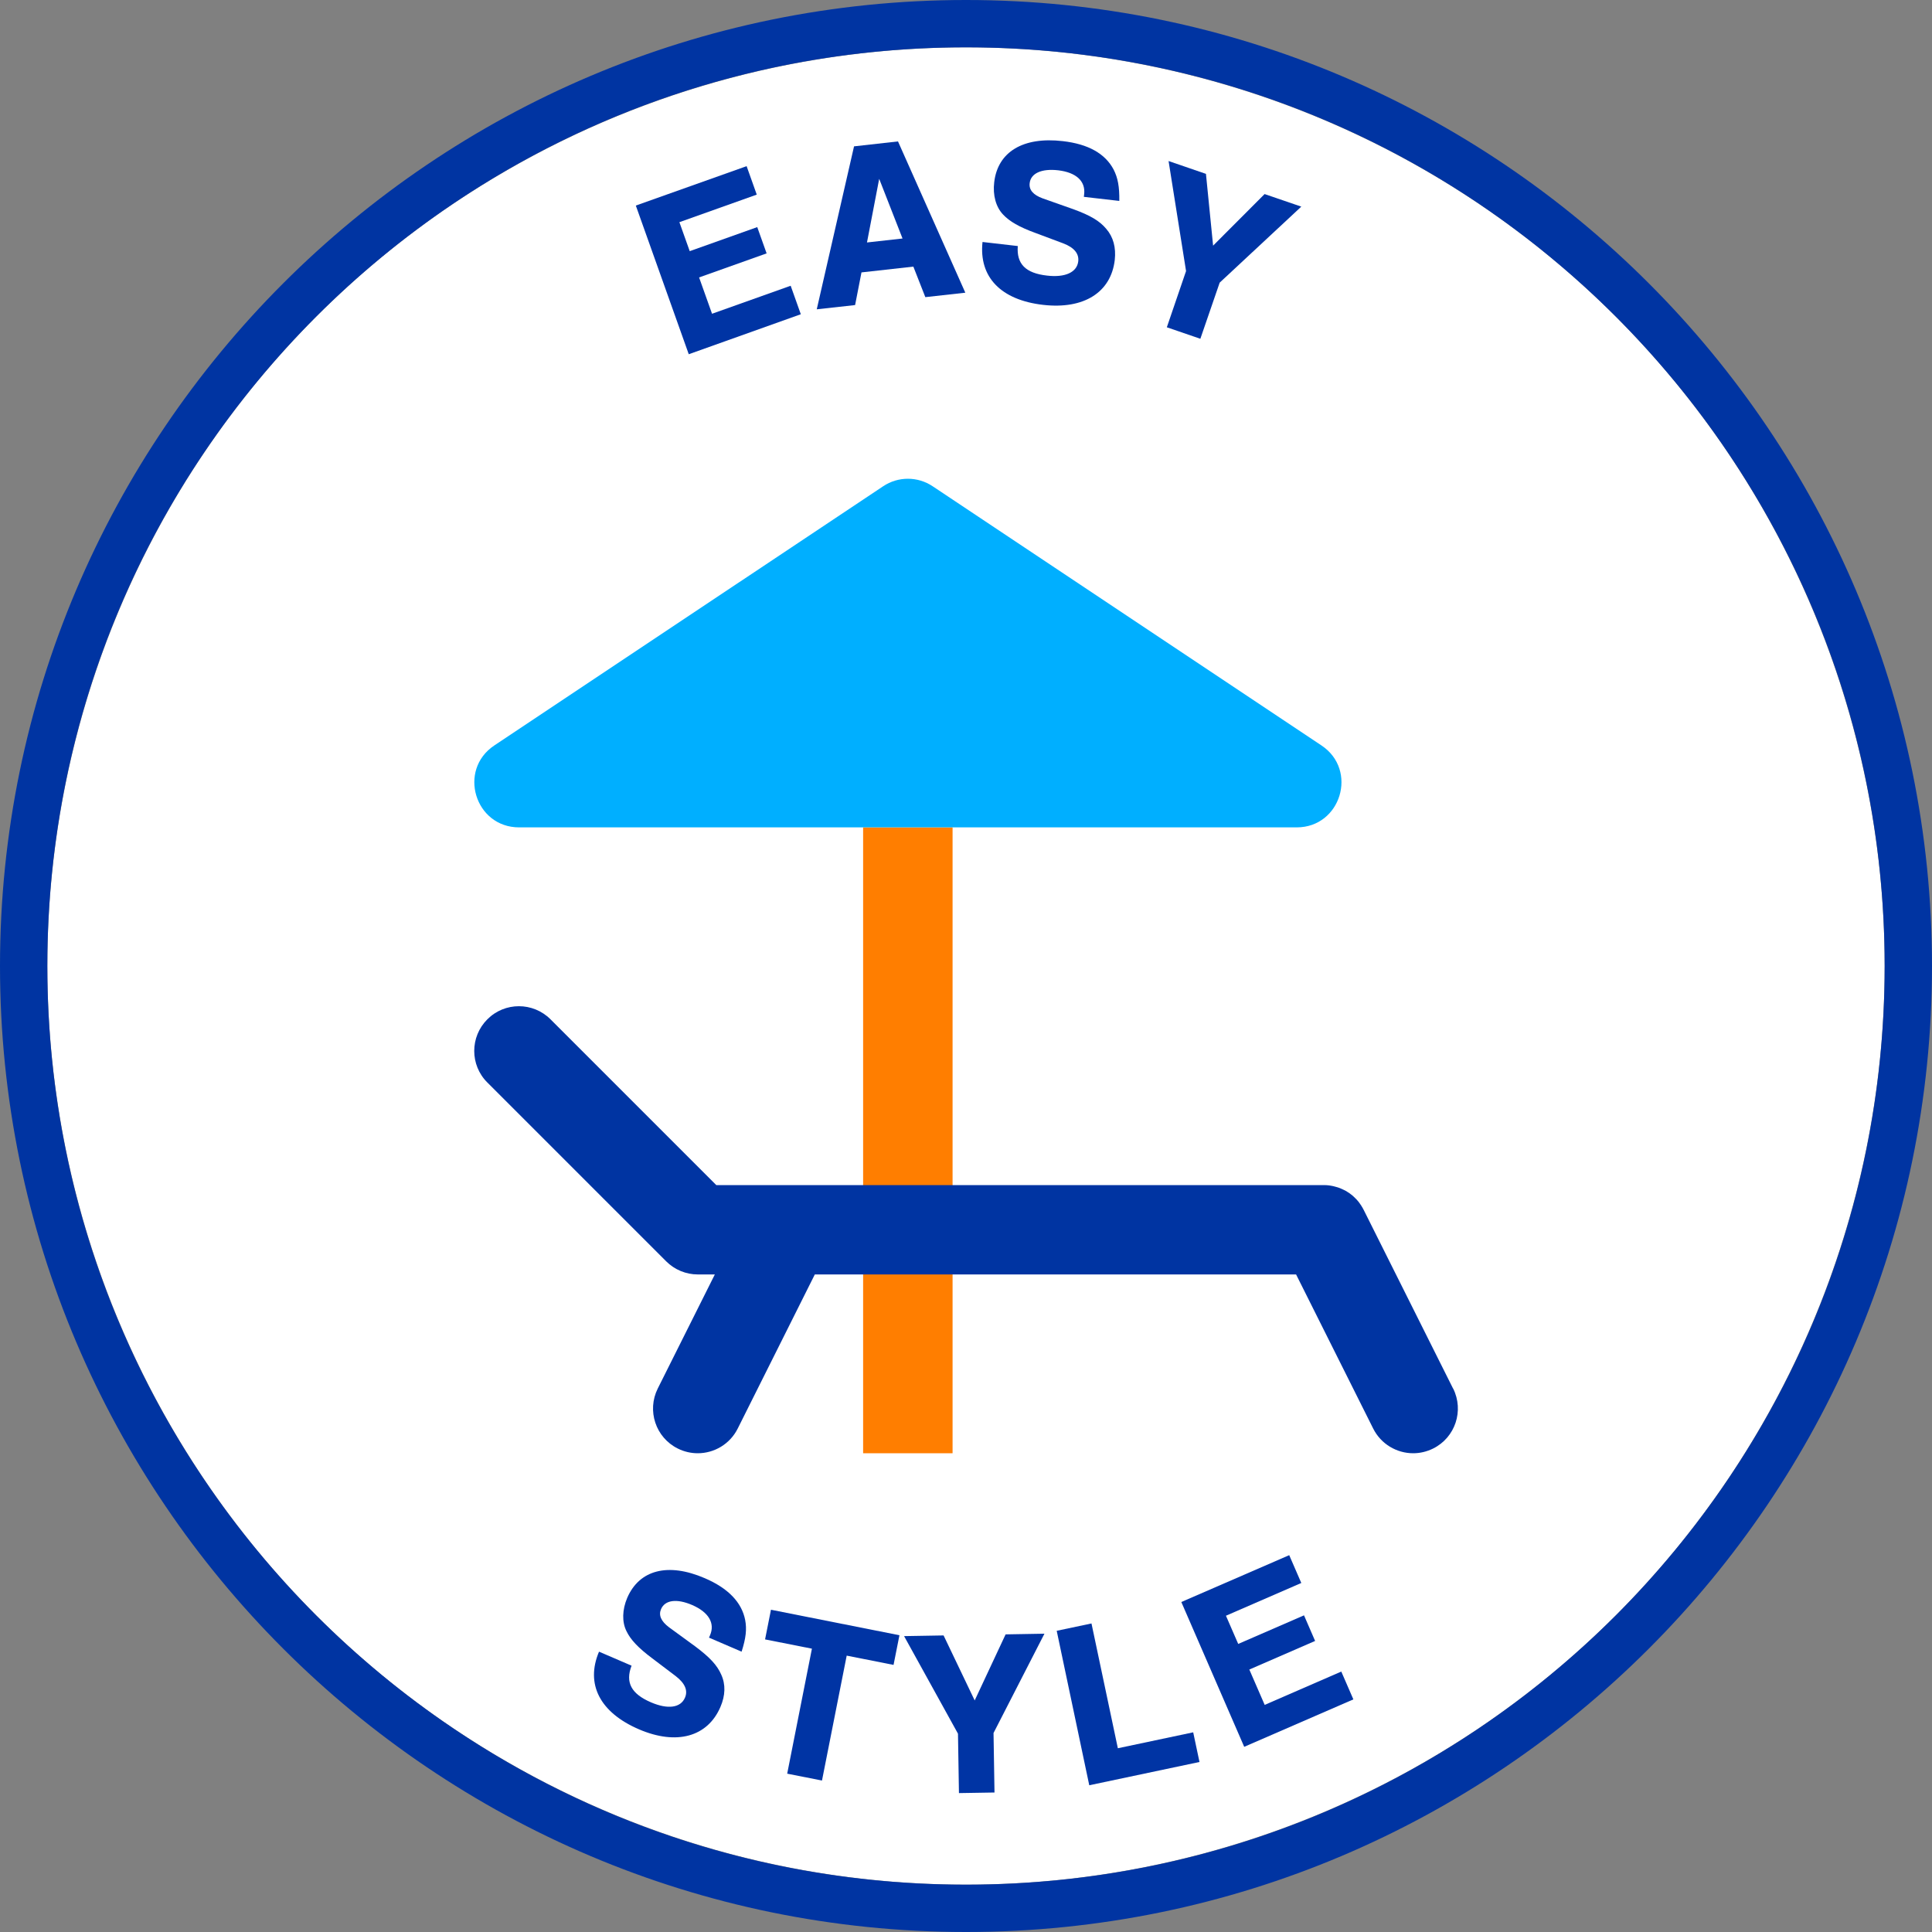
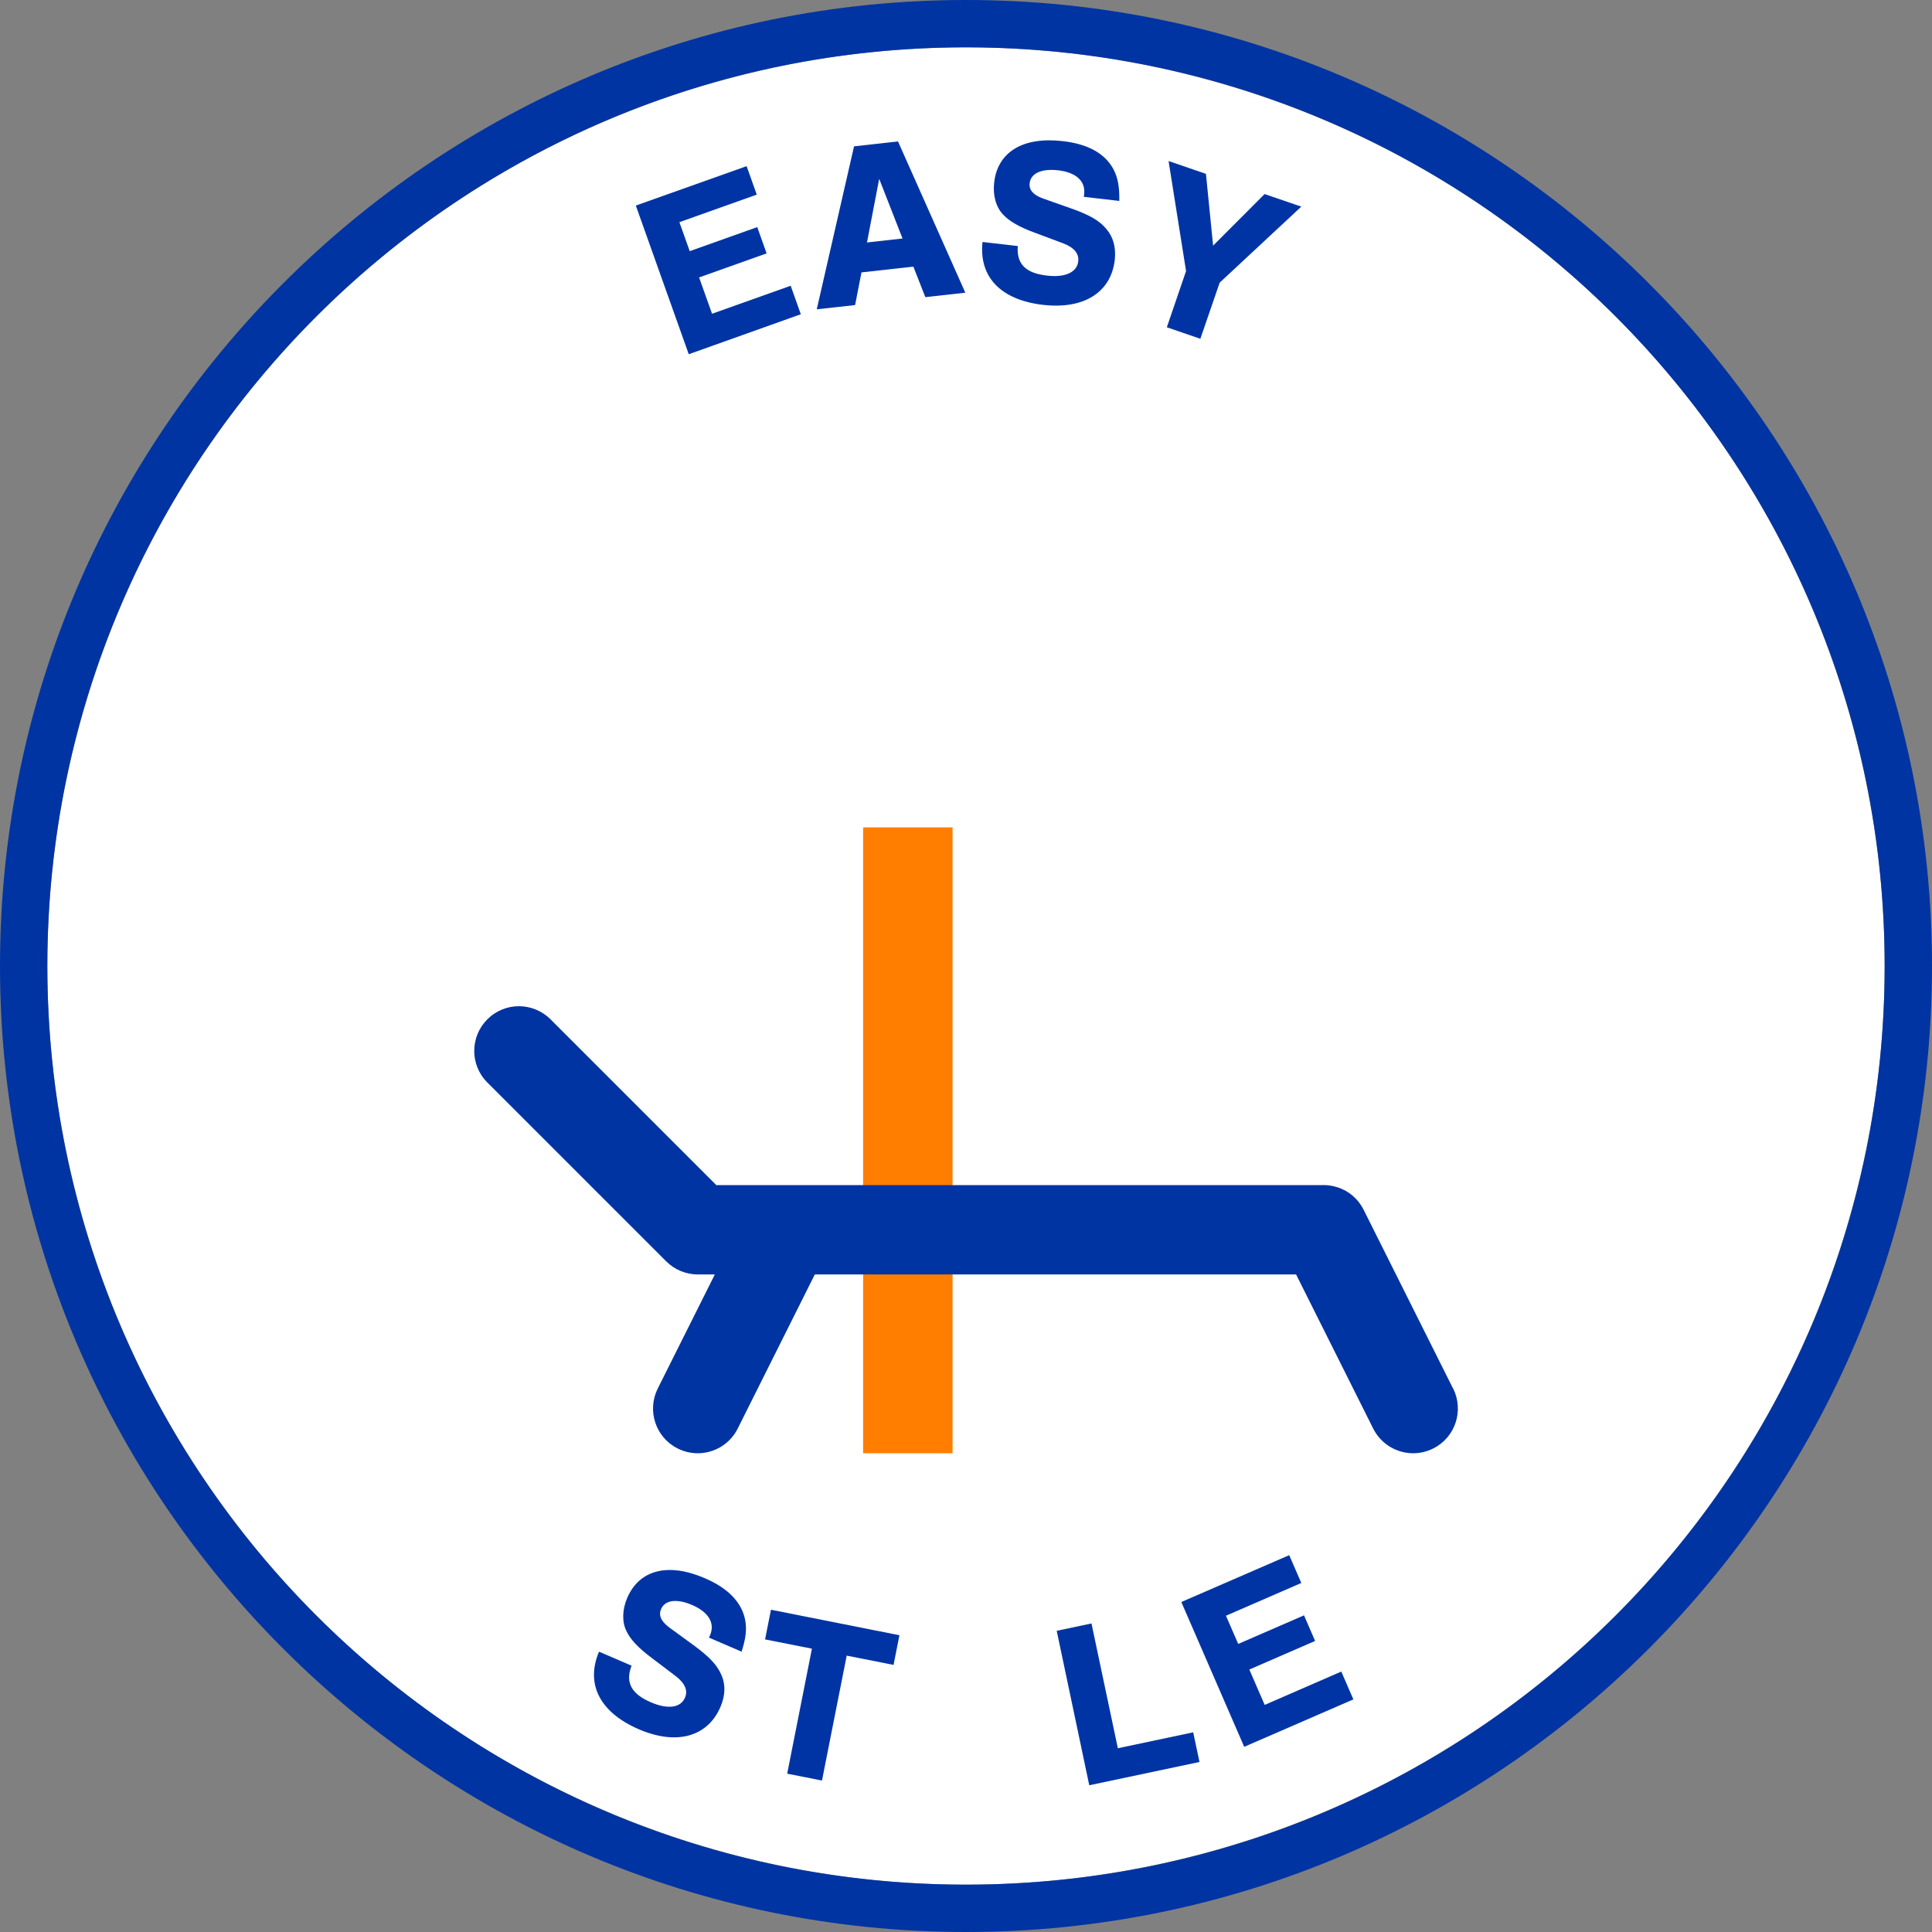
<svg xmlns="http://www.w3.org/2000/svg" id="Livello_1" viewBox="0 0 200 200">
  <rect x="0" y="0" width="200" height="200" fill="#808080" stroke="none" />
  <defs>
    <style>.cls-1{fill:#fff;}.cls-2{fill:#ff7e00;}.cls-3{fill:#0034a2;}.cls-4{fill:#00afff;}.cls-5{fill:#0034a4;}</style>
  </defs>
  <g>
    <g>
      <circle class="cls-1" cx="100" cy="100" r="95.1" />
      <path class="cls-3" d="M100,4.9c52.52,0,95.1,42.58,95.1,95.1s-42.58,95.1-95.1,95.1S4.9,152.52,4.9,100,47.48,4.9,100,4.9m0-4.9C44.86,0,0,44.86,0,100s44.86,100,100,100,100-44.86,100-100S155.14,0,100,0h0Z" />
    </g>
    <g>
      <path class="cls-5" d="M78.33,20.15l-8,2.85,1.07,3,6.99-2.49,.97,2.72-6.99,2.49,1.34,3.76,8.14-2.9,1.05,2.95-11.6,4.14-5.48-15.39,11.47-4.08,1.05,2.95Z" />
      <path class="cls-5" d="M89.18,28.2l-.66,3.38-3.97,.44,3.86-16.87,4.55-.51,6.97,15.66-4.14,.46-1.24-3.16-5.38,.6Zm1.83-9.67l-1.26,6.57,3.68-.41-2.41-6.16Z" />
      <path class="cls-5" d="M112.2,20.38l.03-.27c.16-1.36-.83-2.26-2.68-2.48-1.73-.2-2.85,.31-2.96,1.34-.08,.68,.36,1.2,1.33,1.56l3.2,1.13c1.75,.64,2.7,1.2,3.39,2.02,.74,.85,1.03,1.94,.89,3.23-.39,3.36-3.2,5.13-7.41,4.65-4.38-.5-6.67-2.88-6.28-6.51l3.65,.42c-.14,1.86,.81,2.81,3.03,3.06,1.87,.22,3.1-.34,3.23-1.48,.09-.8-.43-1.43-1.56-1.86l-2.86-1.07c-1.68-.61-2.7-1.2-3.36-1.91-.75-.78-1.08-2.02-.92-3.34,.36-3.14,2.98-4.74,7.1-4.26,2.63,.3,4.39,1.29,5.26,2.94,.44,.86,.61,1.77,.59,3.25l-3.65-.42Z" />
      <path class="cls-5" d="M124.26,35.07l-3.47-1.19,1.99-5.82-1.81-11.39,3.87,1.33,.74,7.43,5.33-5.34,3.8,1.3-8.45,7.87-2,5.81Z" />
    </g>
    <g>
      <path class="cls-5" d="M73.39,169.54l.11-.25c.54-1.26-.14-2.4-1.85-3.14-1.6-.69-2.82-.52-3.22,.43-.27,.63,0,1.25,.82,1.87l2.74,2c1.49,1.12,2.24,1.92,2.67,2.9,.47,1.03,.43,2.16-.08,3.35-1.33,3.1-4.54,3.99-8.43,2.32-4.05-1.74-5.56-4.68-4.14-8.04l3.37,1.45c-.67,1.74-.03,2.92,2.02,3.8,1.73,.74,3.06,.57,3.51-.49,.32-.74,0-1.49-.96-2.23l-2.43-1.84c-1.43-1.07-2.24-1.92-2.66-2.8-.49-.96-.45-2.24,.07-3.46,1.25-2.9,4.22-3.68,8.02-2.04,2.43,1.04,3.83,2.5,4.19,4.33,.18,.96,.08,1.87-.37,3.28l-3.37-1.45Z" />
      <path class="cls-5" d="M85.09,184.32l-3.6-.71,2.56-12.94-4.85-.96,.61-3.07,13.3,2.64-.61,3.07-4.85-.96-2.56,12.94Z" />
-       <path class="cls-5" d="M102.94,185.56l-3.67,.06-.1-6.15-5.58-10.1,4.09-.07,3.22,6.73,3.2-6.84,4.02-.07-5.27,10.28,.1,6.15Z" />
-       <path class="cls-5" d="M115.71,180.98l7.81-1.65,.65,3.07-11.41,2.41-3.37-15.99,3.6-.76,2.73,12.92Z" />
+       <path class="cls-5" d="M115.71,180.98l7.81-1.65,.65,3.07-11.41,2.41-3.37-15.99,3.6-.76,2.73,12.92" />
      <path class="cls-5" d="M134.71,163.87l-7.8,3.39,1.27,2.92,6.81-2.96,1.15,2.65-6.81,2.96,1.59,3.66,7.93-3.45,1.25,2.88-11.3,4.91-6.51-14.99,11.17-4.85,1.25,2.88Z" />
    </g>
  </g>
  <g>
    <g>
      <rect class="cls-2" x="89.35" y="85.65" width="9.26" height="64.79" />
-       <path class="cls-4" d="M53.73,85.65h80.5c4.58,0,6.38-5.94,2.57-8.48l-40.25-26.83c-1.55-1.04-3.58-1.04-5.13,0l-40.25,26.83c-3.81,2.54-2.01,8.48,2.57,8.48Z" />
    </g>
    <path class="cls-3" d="M150.42,143.74l-9.26-18.51s-.02-.03-.03-.05c-.04-.09-.09-.17-.14-.25-.03-.05-.06-.1-.09-.15-.04-.07-.09-.13-.14-.2-.04-.06-.09-.12-.13-.18-.04-.05-.08-.1-.13-.15-.06-.07-.11-.13-.18-.19-.04-.04-.08-.08-.12-.12-.07-.06-.13-.13-.2-.18-.05-.04-.1-.08-.15-.12-.07-.05-.13-.1-.2-.15-.07-.05-.14-.09-.21-.13-.05-.03-.11-.07-.16-.1-.09-.05-.18-.09-.27-.13-.04-.02-.08-.04-.13-.06-.1-.04-.2-.08-.3-.12-.04-.01-.08-.03-.12-.04-.1-.03-.19-.06-.29-.08-.05-.01-.1-.03-.15-.04-.08-.02-.17-.03-.26-.05-.07-.01-.13-.02-.2-.03-.07,0-.15-.01-.22-.02-.08,0-.17-.01-.25-.01-.02,0-.05,0-.07,0h-62.87l-17.16-17.16c-1.81-1.81-4.74-1.81-6.54,0-1.81,1.81-1.81,4.74,0,6.54l18.51,18.51c.87,.87,2.05,1.36,3.27,1.36h1.77l-5.91,11.81c-1.14,2.29-.22,5.07,2.07,6.21,.66,.33,1.37,.49,2.07,.49,1.7,0,3.33-.94,4.14-2.56l7.98-15.95h49.82l7.98,15.95c.81,1.62,2.45,2.56,4.14,2.56,.7,0,1.4-.16,2.07-.49,2.29-1.14,3.21-3.92,2.07-6.21Z" />
  </g>
</svg>